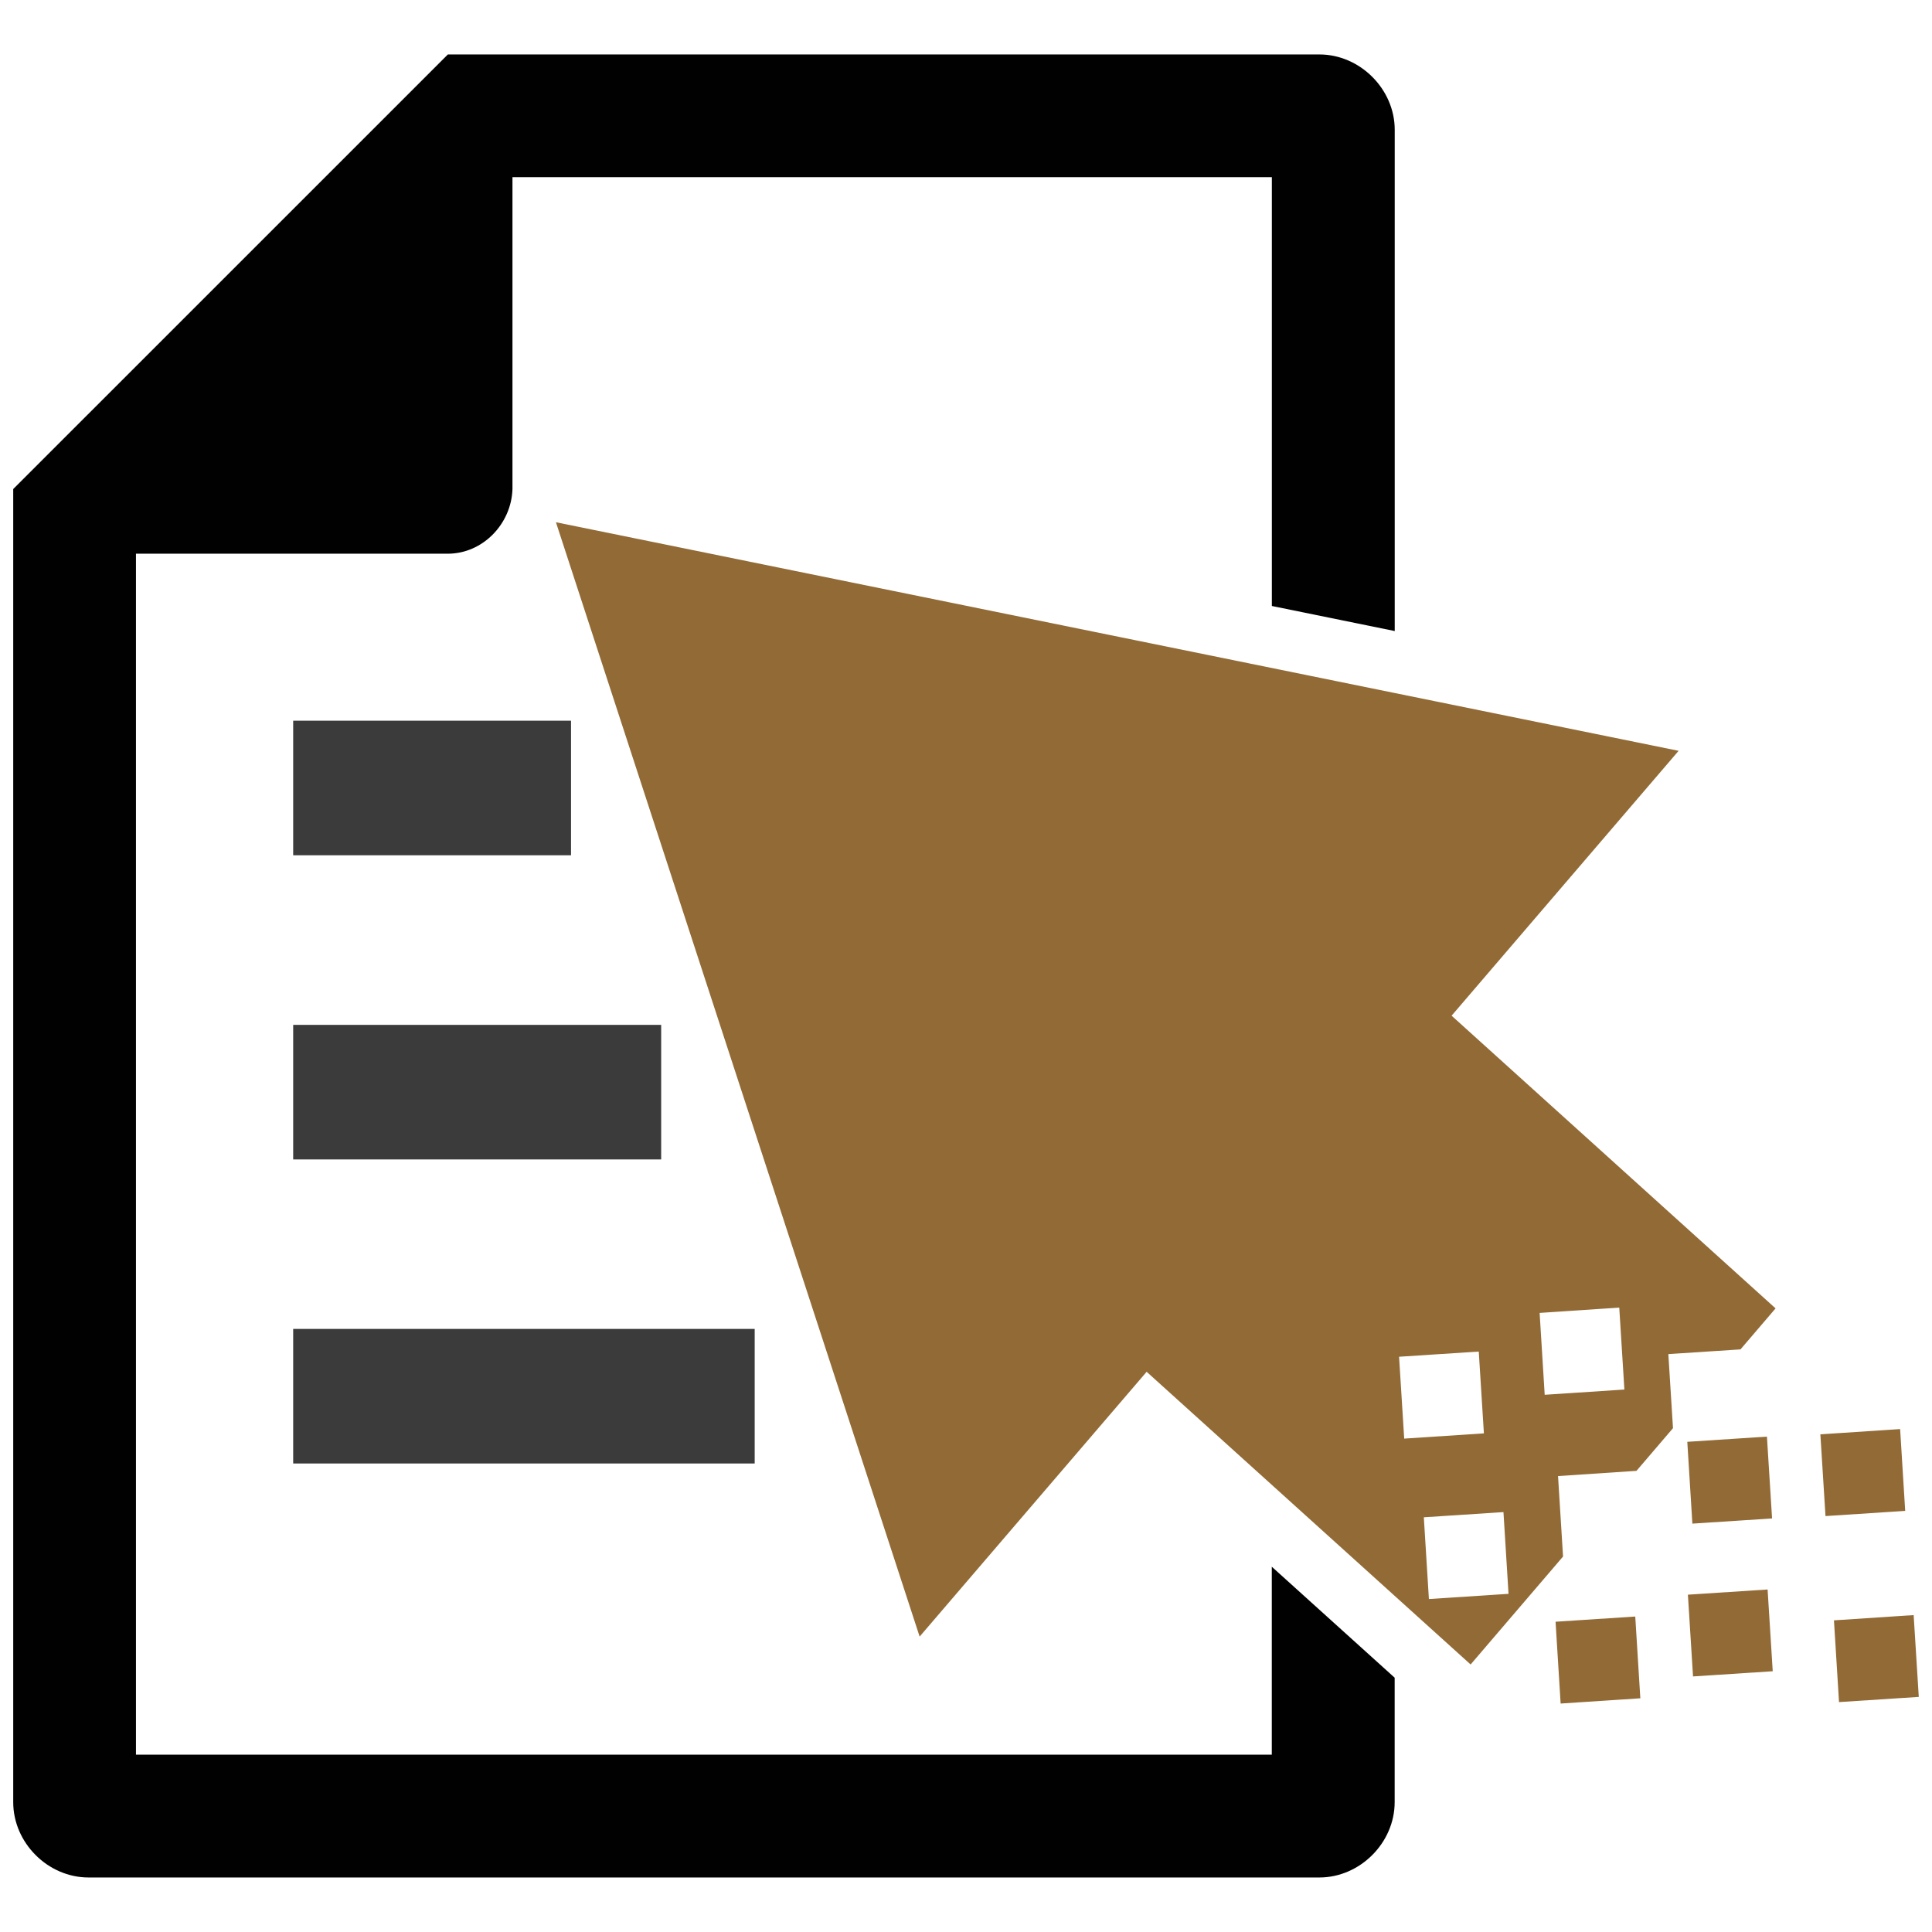
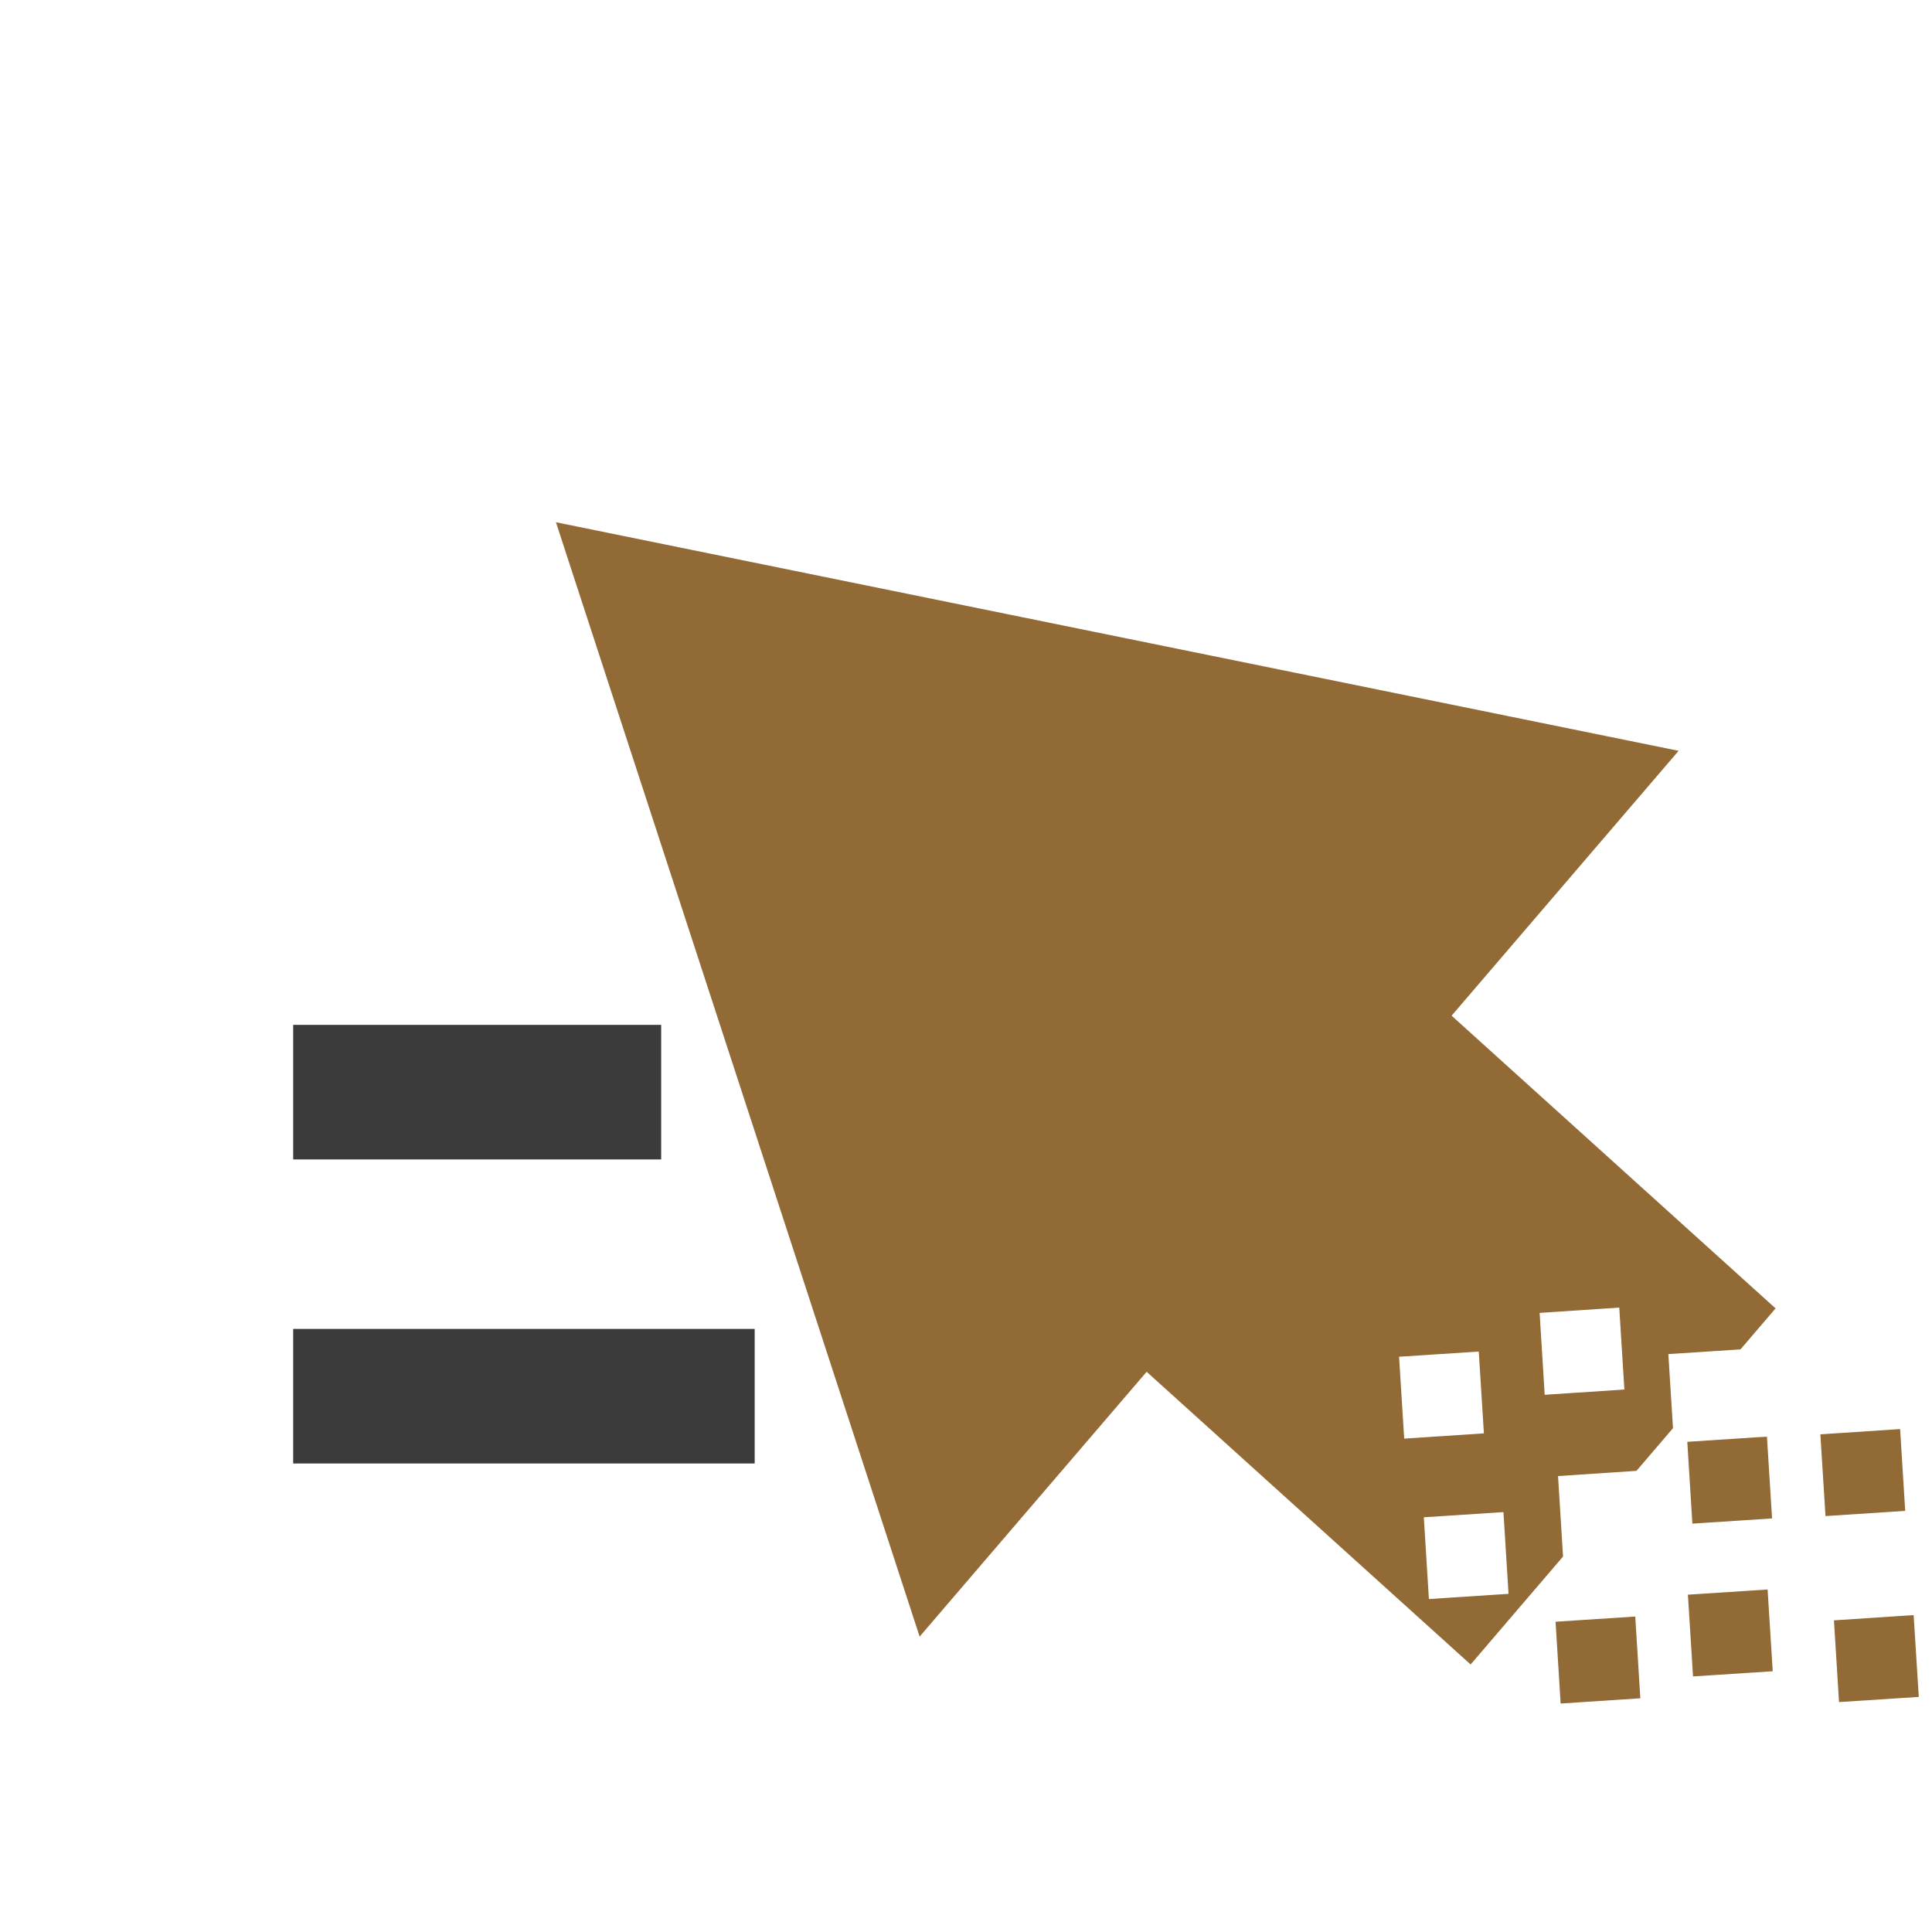
<svg xmlns="http://www.w3.org/2000/svg" version="1.1" id="Calque_1" x="0px" y="0px" width="32px" height="32px" viewBox="90.875 20.25 32 32" enable-background="new 90.875 20.25 32 32" xml:space="preserve">
  <g>
-     <path fill="#010101" d="M112.729,21.152c-3.062,0-14.436,0-14.436,0l-7.199,7.198v21.75c0,0.673,0.574,1.247,1.247,1.247h20.387   c0.673,0,1.247-0.575,1.247-1.247v-2.062l-2.035-1.838v1.375v1.738H93.127V29.421h5.165c0.579,0,1.053-0.493,1.071-1.071v-5.165   h12.578v7.102l2.035,0.415v-8.303C113.976,21.726,113.401,21.152,112.729,21.152z" />
    <path fill="#926A35" d="M100.083,28.9l6.024,18.457l3.76-4.386l5.366,4.848l1.531-1.788l-0.083-1.333l1.299-0.086l0.605-0.707   l-0.077-1.227l1.195-0.078l0.581-0.679l-5.366-4.848l3.76-4.387L100.083,28.9z M116.376,41.996l1.319-0.088l0.085,1.357   l-1.32,0.087L116.376,41.996z M114.048,42.722l1.32-0.086l0.085,1.355l-1.32,0.087L114.048,42.722z M118.822,44.131l0.084,1.355   l1.32-0.086l-0.085-1.355L118.822,44.131z M121.026,44.007l0.085,1.354l1.32-0.086l-0.084-1.355L121.026,44.007z M114.458,45.381   l1.319-0.086l0.084,1.354l-1.319,0.086L114.458,45.381z M118.832,46.663l0.085,1.354l1.32-0.086l-0.085-1.354L118.832,46.663z    M116.64,47.111l0.084,1.355l1.32-0.087l-0.084-1.354L116.64,47.111z M121.251,47.088l0.084,1.354l1.321-0.086l-0.085-1.355   L121.251,47.088z" />
    <rect x="95.731" y="42.261" fill="#3B3B3C" width="7.644" height="2.229" />
    <rect x="95.731" y="37.225" fill="#3B3B3C" width="6.095" height="2.229" />
-     <rect x="95.731" y="32.187" fill="#3B3B3C" width="4.602" height="2.229" />
  </g>
</svg>